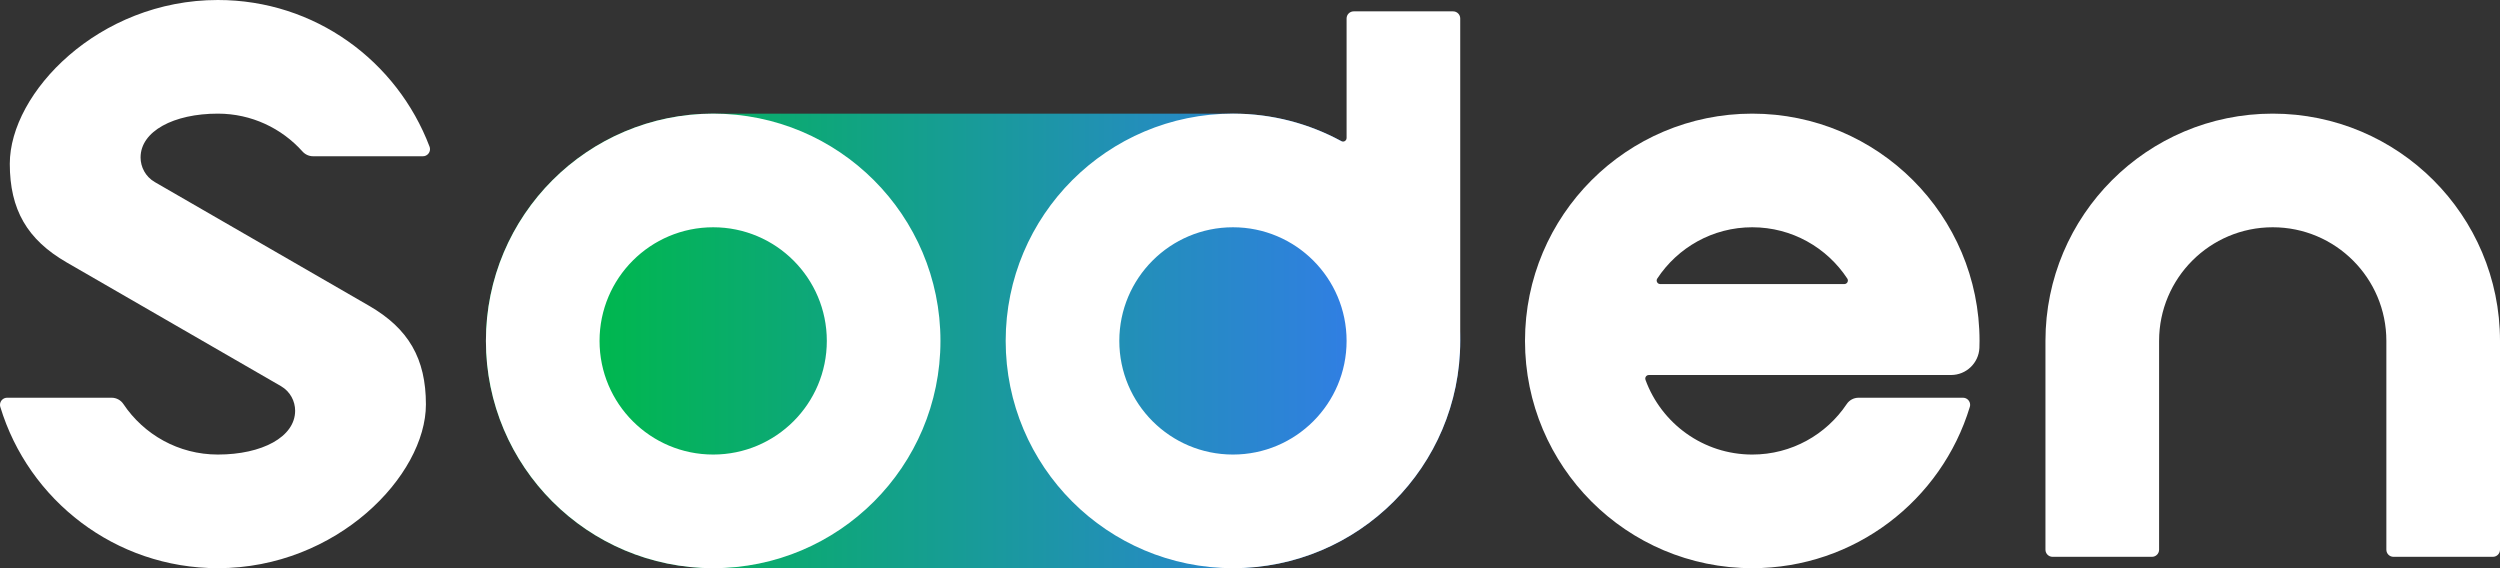
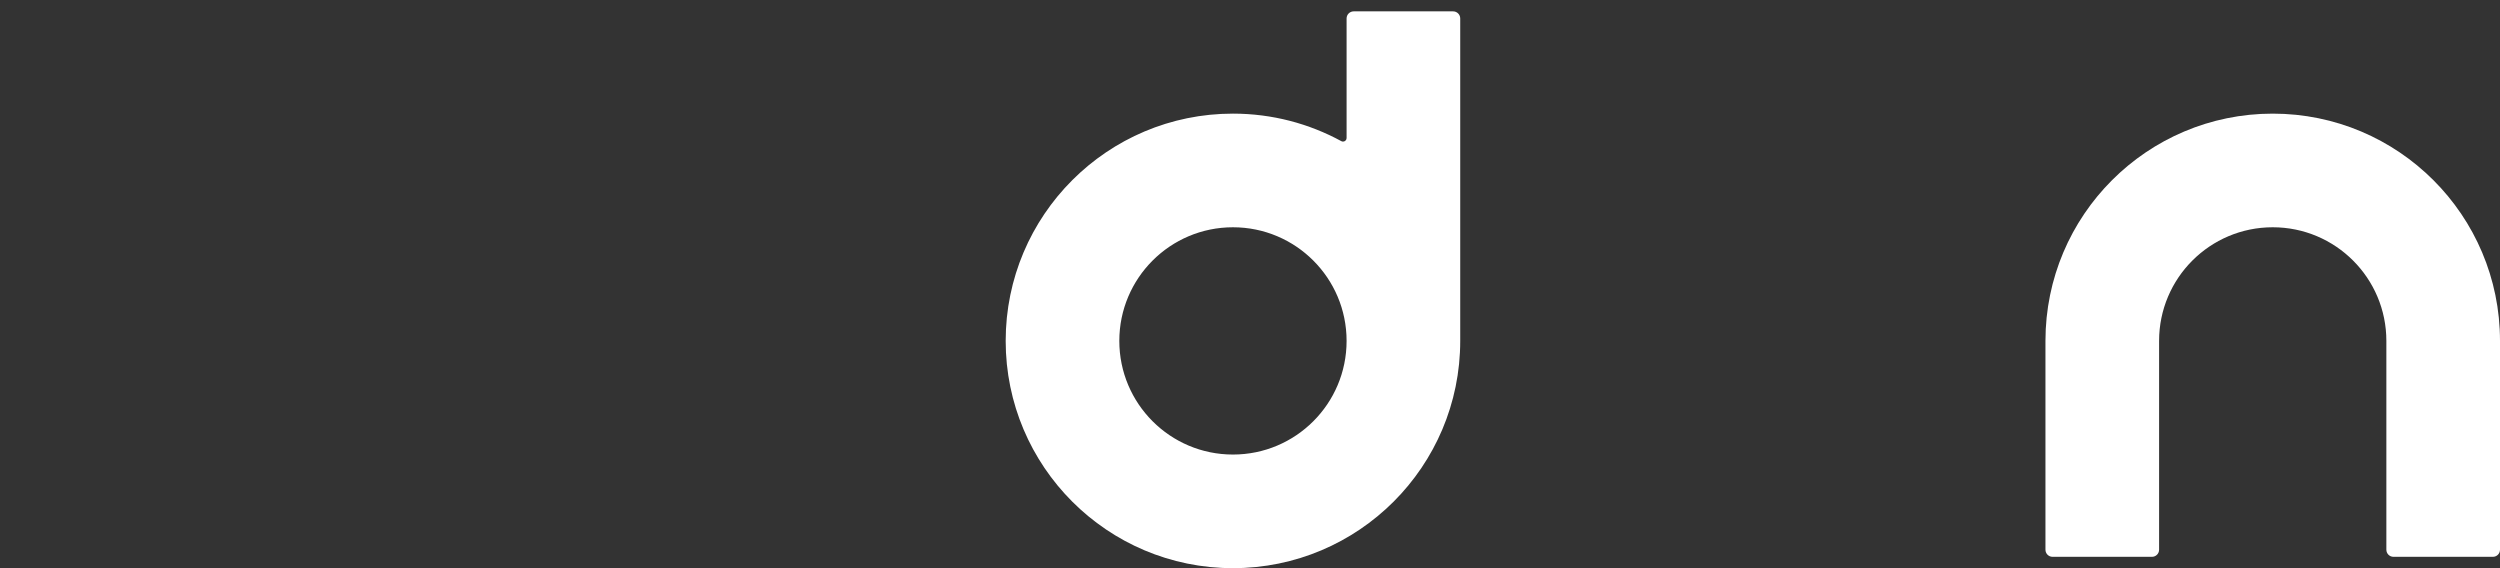
<svg xmlns="http://www.w3.org/2000/svg" id="_レイヤー_2" data-name="レイヤー 2" viewBox="0 0 2200 500">
  <rect x="0" y="0" width="2200" height="500" fill="#333333" stroke="none" />
  <defs>
    <style>
      .cls-1 {
        fill: #fff;
      }

      .cls-2 {
        fill: url(#_名称未設定グラデーション_10);
      }
    </style>
    <linearGradient id="_名称未設定グラデーション_10" data-name="名称未設定グラデーション 10" x1="427.6" y1="300" x2="1285" y2="300" gradientUnits="userSpaceOnUse">
      <stop offset=".12" stop-color="#00b74f" />
      <stop offset=".88" stop-color="#307fe2" />
    </linearGradient>
  </defs>
  <g id="_レイヤー_1-2" data-name="レイヤー 1">
    <g>
-       <path class="cls-1" d="m247.21,339.78c8.27,4.78,12.51,13.36,12.51,21.65,0,23.07-29.08,38.57-68.01,38.57-34.68,0-65.21-17.66-83.14-44.47-2.24-3.34-6.06-5.53-10.38-5.53H6.25c-3.45,0-6.25,2.8-6.25,6.25,0,.62.09,1.22.26,1.79,24.87,82.15,101.17,141.96,191.45,141.96,105.06,0,183.09-81.79,183.09-144.11,0-40.31-15.29-66.75-50.02-86.8l-188.57-108.87c-8.27-4.78-12.51-13.36-12.51-21.65,0-23.07,29.08-38.57,68.01-38.57,29.56,0,56.14,12.87,74.44,33.27,2.29,2.59,5.64,4.23,9.37,4.23h96.63c3.45,0,6.25-2.8,6.25-6.25,0-.78-.14-1.52-.4-2.2C349.36,53.62,277.17,0,191.71,0,86.64,0,8.62,81.79,8.62,144.11c0,40.31,15.29,66.75,50.02,86.8l188.57,108.87Z" />
-       <path class="cls-2" d="m1085,500c110.46,0,200-89.54,200-200s-89.54-200-200-200h-457.4c-110.46,0-200,89.54-200,200s89.54,200,200,200h457.4Z" />
-       <path class="cls-1" d="m1542,100c-110.46,0-200,89.54-200,200s89.54,200,200,200c90.27,0,166.57-59.81,191.45-141.96.17-.57.26-1.17.26-1.79,0-3.45-2.8-6.25-6.25-6.25h-91.94c-4.32,0-8.14,2.19-10.38,5.53-17.94,26.8-48.46,44.47-83.14,44.47-43.21,0-80.02-27.44-94-65.81-.12-.34-.19-.69-.19-1.07,0-1.73,1.4-3.12,3.12-3.12h265.99c13.39,0,24.31-10.54,24.95-23.77.06-2.07.12-4.14.12-6.23,0-110.46-89.54-200-200-200Zm81.02,150h-162.04c-1.73,0-3.12-1.4-3.12-3.12,0-.64.19-1.23.52-1.73,17.88-27.18,48.66-45.15,83.62-45.15s65.75,17.97,83.63,45.15c.33.5.52,1.09.52,1.73,0,1.73-1.4,3.12-3.12,3.12Z" />
-       <path class="cls-1" d="m627.6,100c-110.46,0-200,89.54-200,200s89.54,200,200,200,200-89.54,200-200-89.54-200-200-200Zm0,300c-55.23,0-100-44.77-100-100s44.77-100,100-100,100,44.77,100,100-44.77,100-100,100Z" />
      <path class="cls-1" d="m1278.75,10h-87.5c-3.45,0-6.25,2.8-6.25,6.25v105.23c0,1.73-1.4,3.12-3.12,3.12-.55,0-1.07-.14-1.52-.39-28.35-15.42-60.81-24.22-95.36-24.22-110.46,0-200,89.54-200,200s89.54,200,200,200,200-89.54,200-200V16.25c0-3.45-2.8-6.25-6.25-6.25Zm-193.75,390c-55.23,0-100-44.77-100-100s44.77-100,100-100,100,44.77,100,100-44.77,100-100,100Z" />
      <path class="cls-1" d="m2200,483.75v-183.75c0-110.46-89.54-200-200-200s-200,89.54-200,200v183.75c0,3.45,2.8,6.25,6.25,6.25h87.5c3.45,0,6.25-2.8,6.25-6.25v-183.75c0-55.23,44.77-100,100-100s100,44.77,100,100v183.75c0,3.45,2.8,6.25,6.25,6.25h87.5c3.45,0,6.25-2.8,6.25-6.25Z" />
    </g>
  </g>
</svg>